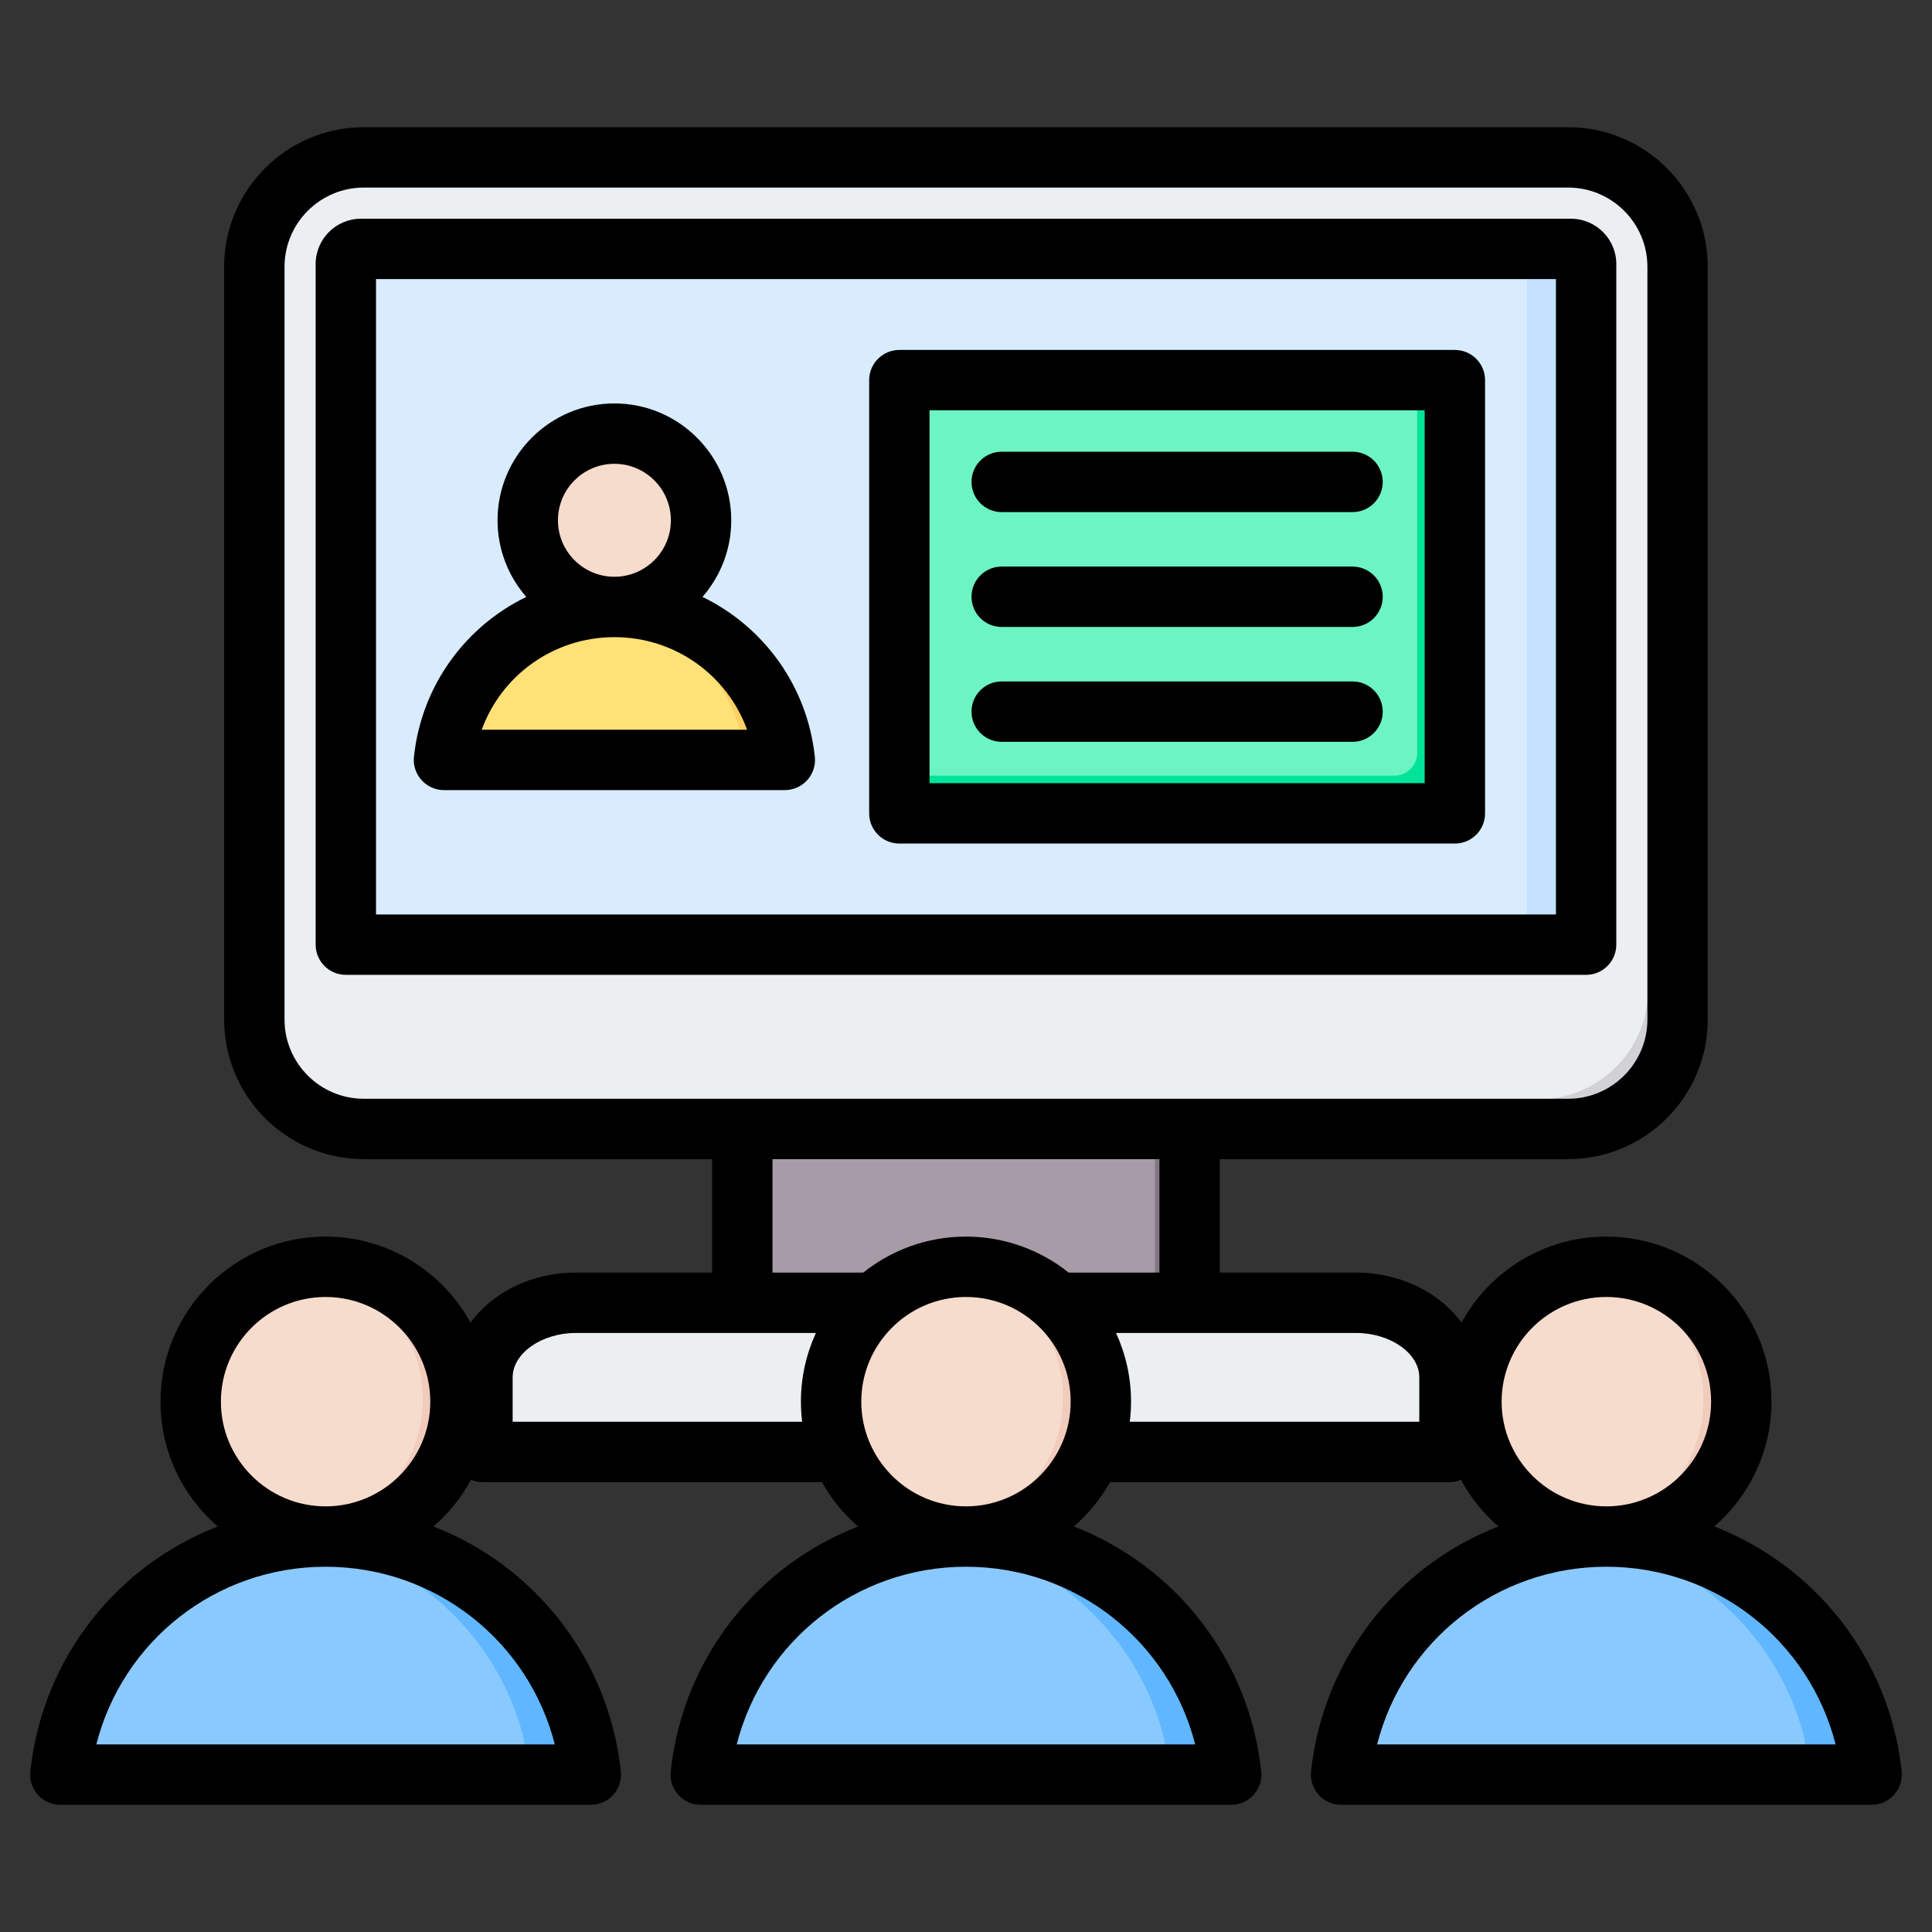
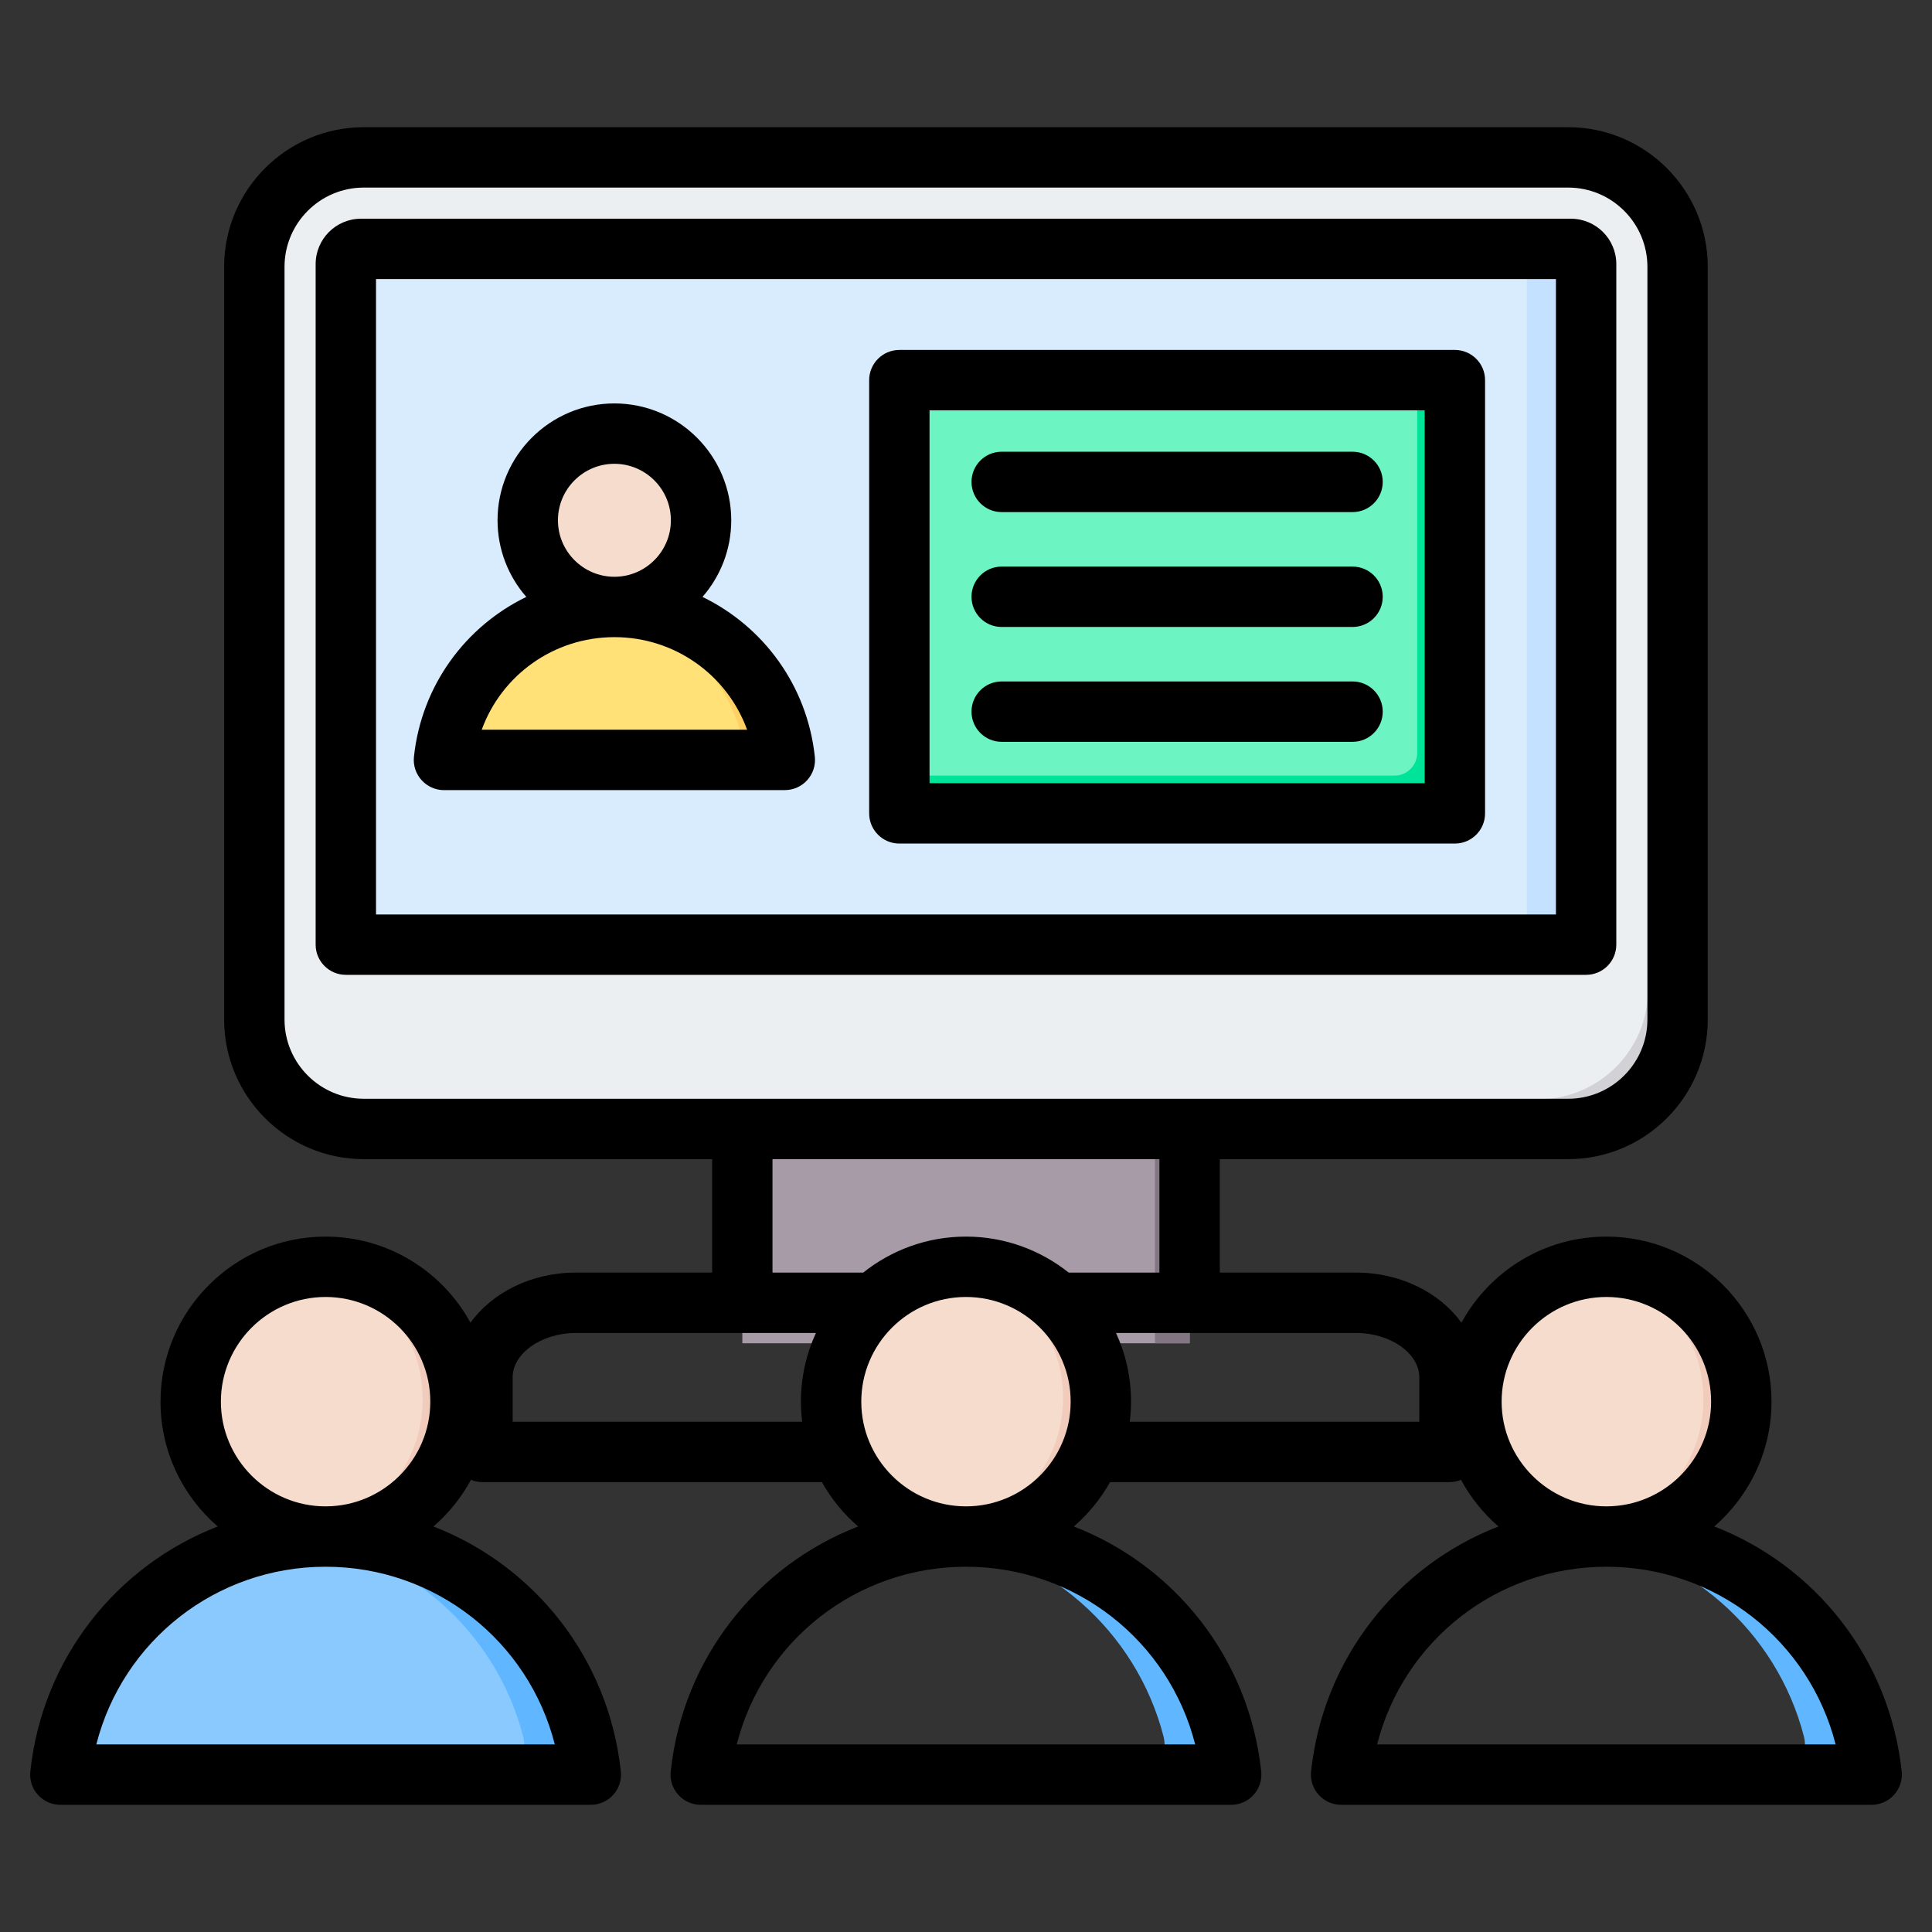
<svg xmlns="http://www.w3.org/2000/svg" id="Layer_1" enable-background="new 0 0 512 512" height="512" viewBox="0 0 512 512" width="512">
  <rect x="0" y="0" width="512" height="512" fill="#333333" stroke="none" />
  <g clip-rule="evenodd" fill-rule="evenodd">
    <g>
      <g>
        <path d="m196.729 288.454h118.542v67.522h-118.542z" fill="#a79ba7" />
        <path d="m306.078 288.454h9.193v67.522h-9.193z" fill="#837683" />
-         <path d="m127.865 384.763h256.27v-19.757c0-10.867-11.127-19.757-24.727-19.757h-206.816c-13.6 0-24.727 8.89-24.727 19.757z" fill="#eceff1" />
-         <path d="m127.865 384.763h256.27v-19.758c0-6.458-3.93-12.218-9.974-15.828 1.358 2.441 2.116 5.138 2.116 7.97v19.758h-248.412z" fill="#d1d1d6" />
        <path d="m96.406 41.709h319.188c15.948 0 28.996 13.049 28.996 28.996v199.479c0 15.948-13.048 28.996-28.996 28.996h-319.188c-15.948 0-28.996-13.048-28.996-28.996v-199.479c0-15.948 13.048-28.996 28.996-28.996z" fill="#eceff1" />
        <path d="m431.768 46.673c7.721 5.224 12.822 14.061 12.822 24.032v199.479c0 15.948-13.049 28.996-28.996 28.996h-319.188c-9.971 0-18.808-5.101-24.032-12.822 4.628 3.131 10.197 4.963 16.174 4.963h319.188c15.947 0 28.996-13.048 28.996-28.996v-199.478c0-5.977-1.833-11.546-4.964-16.174z" fill="#d1d1d6" />
        <path d="m95.679 65.956h320.642c2.212 0 4.022 1.811 4.022 4.021v180.023h-328.686v-180.023c0-2.211 1.81-4.021 4.022-4.021z" fill="#d8ecfe" />
        <path d="m400.605 65.956h15.716c2.212 0 4.022 1.811 4.022 4.022v180.022h-15.717v-180.022c0-2.212-1.809-4.022-4.021-4.022z" fill="#c4e2ff" />
      </g>
      <g>
        <path d="m123.848 201.385h77.971c1.655 0 3.079-.698 4.092-2.006 1.013-1.307 1.335-2.86.922-4.463-5.043-19.596-22.83-34.076-44-34.076-21.171 0-38.957 14.48-44 34.076-.412 1.602-.091 3.155.923 4.463 1.013 1.308 2.437 2.006 4.092 2.006z" fill="#ffe177" />
        <path d="m201.819 201.385c1.655 0 3.079-.698 4.092-2.006 1.014-1.308 1.335-2.86.923-4.463-5.043-19.596-22.83-34.076-44-34.076-1.751 0-3.478.101-5.178.294 18.847 2.139 34.196 15.807 38.822 33.782.413 1.602.091 3.155-.923 4.463-1.013 1.308-2.438 2.006-4.092 2.006z" fill="#ffd064" />
        <ellipse cx="162.833" cy="137.506" fill="#f6dccd" rx="22.971" ry="22.971" transform="matrix(.23 -.973 .973 .23 -8.406 264.392)" />
        <path d="m162.833 114.535c12.687 0 22.971 10.285 22.971 22.971 0 12.687-10.285 22.971-22.971 22.971-1.093 0-2.168-.078-3.22-.226 11.162-1.566 19.751-11.152 19.751-22.745s-8.59-21.18-19.751-22.745c1.053-.148 2.127-.226 3.22-.226z" fill="#f1cbbc" />
      </g>
      <g>
        <path d="m244.344 100.744h135.226c3.3 0 6 2.7 6 6v102.808c0 3.3-2.7 6-6 6h-135.226c-3.3 0-6-2.7-6-6v-102.808c0-3.301 2.7-6 6-6z" fill="#6cf5c2" />
        <path d="m375.569 100.744h4.001c3.3 0 6 2.7 6 6v102.808c0 3.3-2.7 6-6 6h-135.226c-3.3 0-6-2.7-6-6v-4.001h131.225c3.3 0 6-2.7 6-6z" fill="#00e499" />
      </g>
      <g>
        <path d="m25.623 470.291h121.338c2.575 0 4.791-1.086 6.368-3.122 1.577-2.035 2.078-4.451 1.436-6.945-7.849-30.495-35.528-53.029-68.473-53.029s-60.625 22.534-68.473 53.029c-.642 2.494-.142 4.91 1.436 6.945 1.577 2.036 3.793 3.122 6.368 3.122z" fill="#8ac9fe" />
        <path d="m146.96 470.291c2.575 0 4.791-1.087 6.368-3.122s2.078-4.451 1.436-6.945c-7.848-30.495-35.528-53.029-68.473-53.029-2.725 0-5.413.157-8.058.457 29.329 3.328 53.215 24.599 60.415 52.572.642 2.494.141 4.91-1.436 6.945s-3.794 3.122-6.368 3.122z" fill="#60b7ff" />
        <circle cx="86.292" cy="370.819" fill="#f6dccd" r="35.748" />
        <path d="m86.292 335.071c19.743 0 35.748 16.005 35.748 35.748s-16.005 35.748-35.748 35.748c-1.701 0-3.374-.121-5.011-.351 17.37-2.437 30.737-17.355 30.737-35.397s-13.367-32.96-30.737-35.396c1.638-.231 3.31-.352 5.011-.352z" fill="#f1cbbc" />
      </g>
      <g>
-         <path d="m195.331 470.291h121.338c2.575 0 4.791-1.086 6.368-3.122 1.577-2.035 2.077-4.451 1.436-6.945-7.849-30.495-35.528-53.029-68.473-53.029s-60.625 22.534-68.473 53.029c-.642 2.494-.142 4.91 1.436 6.945 1.577 2.036 3.793 3.122 6.368 3.122z" fill="#8ac9fe" />
        <path d="m316.669 470.291c2.575 0 4.791-1.087 6.368-3.122 1.578-2.035 2.078-4.451 1.436-6.945-7.848-30.495-35.528-53.029-68.473-53.029-2.725 0-5.413.157-8.058.457 29.329 3.328 53.215 24.599 60.415 52.572.642 2.494.142 4.91-1.436 6.945-1.577 2.035-3.794 3.122-6.368 3.122z" fill="#60b7ff" />
        <circle cx="256.001" cy="370.441" fill="#f6dccd" r="35.748" />
        <path d="m256.001 334.693c19.743 0 35.748 16.005 35.748 35.748s-16.005 35.748-35.748 35.748c-1.701 0-3.374-.121-5.011-.351 17.37-2.437 30.737-17.355 30.737-35.397s-13.367-32.96-30.737-35.396c1.637-.23 3.309-.352 5.011-.352z" fill="#f1cbbc" />
      </g>
      <g>
-         <path d="m365.039 470.291h121.338c2.575 0 4.791-1.086 6.368-3.122 1.577-2.035 2.077-4.451 1.436-6.945-7.849-30.495-35.528-53.029-68.473-53.029s-60.625 22.534-68.473 53.029c-.642 2.494-.142 4.91 1.436 6.945 1.577 2.036 3.793 3.122 6.368 3.122z" fill="#8ac9fe" />
        <path d="m486.377 470.291c2.575 0 4.791-1.087 6.368-3.122s2.078-4.451 1.436-6.945c-7.848-30.495-35.528-53.029-68.473-53.029-2.725 0-5.413.157-8.058.457 29.329 3.328 53.215 24.599 60.415 52.572.642 2.494.141 4.91-1.436 6.945s-3.794 3.122-6.368 3.122z" fill="#60b7ff" />
        <ellipse cx="425.708" cy="370.803" fill="#f6dccd" rx="35.748" ry="35.748" transform="matrix(.707 -.707 .707 .707 -137.51 409.627)" />
        <path d="m425.708 335.055c19.743 0 35.748 16.005 35.748 35.748s-16.005 35.748-35.748 35.748c-1.701 0-3.373-.121-5.011-.351 17.37-2.437 30.737-17.355 30.737-35.396 0-18.042-13.367-32.96-30.737-35.397 1.638-.231 3.31-.352 5.011-.352z" fill="#f1cbbc" />
      </g>
    </g>
    <path d="m246.337 108.739h131.218v98.812h-131.218zm-7.997 114.812h147.217c4.424 0 8.002-3.58 8.002-8v-114.811c0-4.409-3.577-8-8.002-8h-147.217c-4.42 0-8.002 3.591-8.002 8v114.811c0 4.42 3.583 8 8.002 8zm-75.54-54.701h.019.028c16.055.011 29.884 10.081 35.141 24.531l-70.33.009c5.262-14.459 19.082-24.529 35.142-24.54zm-14.94-30.97c0-8.25 6.707-14.97 14.958-14.97 8.261 0 14.973 6.72 14.973 14.97s-6.712 14.961-14.954 14.97c-.01 0-.01 0-.019 0 0 0 0 0-.009 0-8.242-.009-14.949-6.72-14.949-14.97zm-30.2 71.51 90.33-.009c2.268 0 4.429-.96 5.949-2.65 1.52-1.692 2.25-3.94 2-6.2-2.024-18.892-13.674-34.54-29.771-42.342 4.74-5.439 7.62-12.548 7.62-20.309 0-17.079-13.89-30.97-30.971-30.97-17.067 0-30.962 13.891-30.962 30.97 0 7.761 2.885 14.87 7.625 20.309-16.112 7.801-27.752 23.45-29.78 42.342-.245 2.26.49 4.508 2.01 6.2 1.521 1.69 3.677 2.659 5.95 2.659zm248.778-81.68c0-4.42-3.582-8-7.997-8h-92.984c-4.42 0-7.997 3.58-7.997 8s3.577 8 7.997 8h92.984c4.415 0 7.997-3.579 7.997-8zm0 30.441c0-4.42-3.582-8-7.997-8h-92.984c-4.42 0-7.997 3.58-7.997 8s3.577 8 7.997 8h92.984c4.415 0 7.997-3.58 7.997-8zm0 30.44c0-4.42-3.582-8-7.997-8h-92.984c-4.42 0-7.997 3.579-7.997 8 0 4.42 3.577 8 7.997 8h92.984c4.415 0 7.997-3.58 7.997-8zm-1.487 273.7c6.957-27.39 31.668-47.091 60.747-47.091 29.084 0 53.795 19.701 60.761 47.091zm32.995-90.841c0-15.299 12.454-27.74 27.752-27.74 15.302 0 27.766 12.44 27.766 27.74 0 15.301-12.464 27.75-27.766 27.75-15.298 0-27.752-12.449-27.752-27.75zm-21.817 5.321h-76.732c.221-1.75.339-3.521.339-5.321 0-6.49-1.426-12.65-3.977-18.199h63.642c9.07 0 16.728 5.389 16.728 11.76zm-59.391 85.52h-121.499c6.962-27.39 31.668-47.091 60.752-47.091 29.079 0 53.786 19.701 60.747 47.091zm-180.881-85.52v-11.76c0-6.371 7.663-11.76 16.719-11.76h63.651c-2.546 5.549-3.977 11.708-3.977 18.199 0 1.8.118 3.571.329 5.321zm120.134-33.061c15.297 0 27.747 12.44 27.747 27.74 0 15.301-12.45 27.75-27.747 27.75-15.302 0-27.742-12.449-27.742-27.75 0-15.3 12.44-27.74 27.742-27.74zm-51.272-36.529h102.539v30.069h-24.043c-7.479-5.959-16.935-9.539-27.224-9.539-10.294 0-19.75 3.58-27.229 9.539h-24.043zm-129.317-36.992c0 11.57 9.419 20.992 20.997 20.992h319.188c11.57 0 20.993-9.421 20.993-20.992v-199.48c0-11.58-9.423-20.999-20.993-20.999h-319.188c-11.579 0-20.997 9.419-20.997 20.999zm71.625 192.102h-121.499c6.962-27.39 31.673-47.091 60.752-47.091s53.79 19.701 60.747 47.091zm-60.747-118.581c15.298 0 27.752 12.44 27.752 27.74 0 15.301-12.454 27.75-27.752 27.75-15.293 0-27.742-12.449-27.742-27.75-.001-15.3 12.449-27.74 27.742-27.74zm417.688 125.729c-3.248-30.048-22.969-54.559-49.658-64.909 9.226-8.029 15.156-19.881 15.156-33.081 0-24.119-19.628-43.739-43.769-43.739-16.54 0-30.971 9.23-38.399 22.81-5.761-7.95-16.112-13.271-27.897-13.271h-36.139v-30.069h92.325c20.404 0 36.982-16.59 36.982-36.991v-199.48c0-20.399-16.578-37-36.982-37h-319.188c-20.399 0-37.001 16.6-37.001 37v199.48c0 20.401 16.601 36.991 37.001 36.991h92.321v30.069h-36.144c-11.777 0-22.127 5.321-27.898 13.271-7.427-13.58-21.859-22.81-38.399-22.81-24.123 0-43.741 19.62-43.741 43.739 0 13.2 5.879 25.051 15.161 33.081-26.702 10.35-46.452 34.861-49.662 64.909-.249 2.262.48 4.51 2 6.2 1.52 1.691 3.681 2.651 5.95 2.651h140.58c2.269 0 4.439-.96 5.959-2.651 1.511-1.69 2.24-3.938 2-6.2-3.22-30.048-22.96-54.559-49.658-64.909 4.01-3.48 7.399-7.66 9.941-12.37.937.39 1.968.611 3.05.611h89.948c2.499 4.46 5.761 8.43 9.598 11.76-26.698 10.35-46.448 34.861-49.658 64.909-.249 2.262.48 4.51 2 6.2 1.52 1.691 3.681 2.651 5.949 2.651h140.581c2.269 0 4.439-.96 5.949-2.651 1.52-1.69 2.25-3.938 2.01-6.2-3.219-30.048-22.969-54.559-49.658-64.909 3.841-3.33 7.098-7.299 9.598-11.76h89.953c1.078 0 2.109-.221 3.05-.611 2.537 4.711 5.917 8.89 9.927 12.37-26.688 10.35-46.438 34.861-49.658 64.909-.24 2.262.49 4.51 2.01 6.2 1.511 1.691 3.681 2.651 5.95 2.651h140.557c2.306 0 4.472-.96 5.978-2.651 1.508-1.69 2.261-3.938 2.025-6.2zm-91.629-227.1v-168.379h-312.692v168.379zm15.999 8v-180.359c0-6.628-5.399-12.019-12.031-12.019h-320.637c-6.632 0-12.021 5.391-12.021 12.019v180.36c0 4.42 3.582 8.002 8.002 8.002h328.691c4.405-.001 7.996-3.583 7.996-8.003z" />
  </g>
</svg>